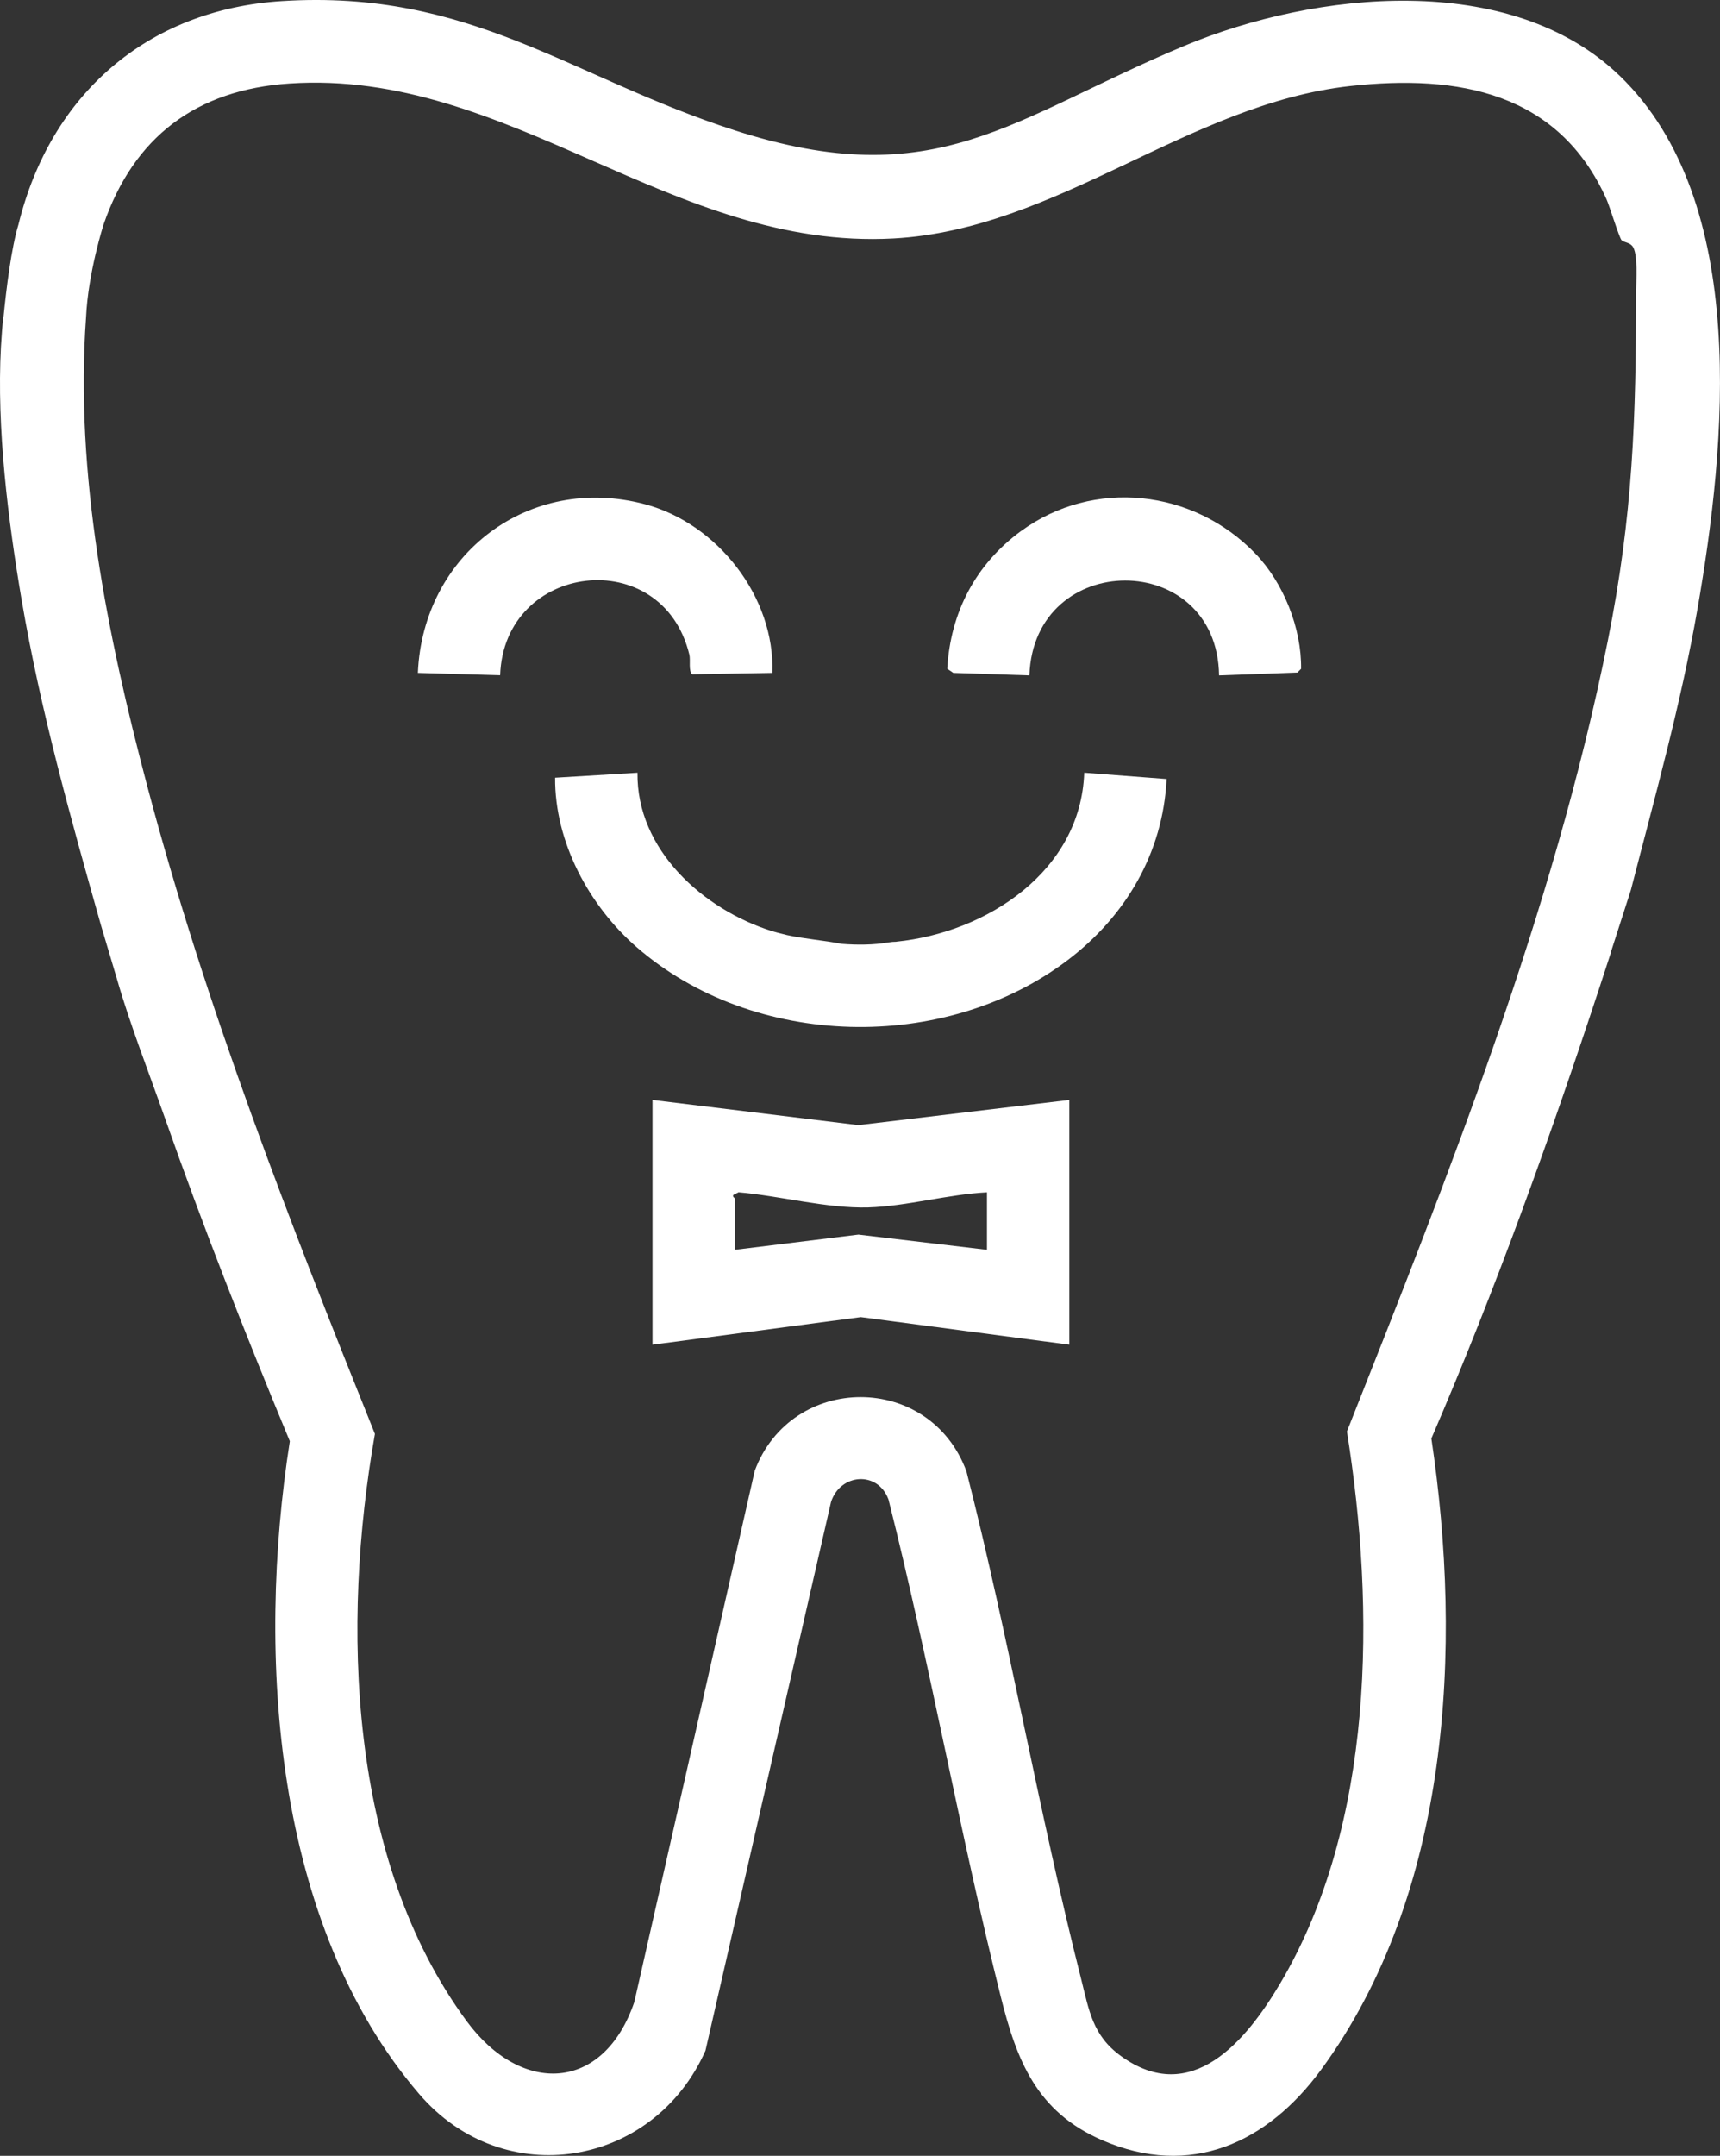
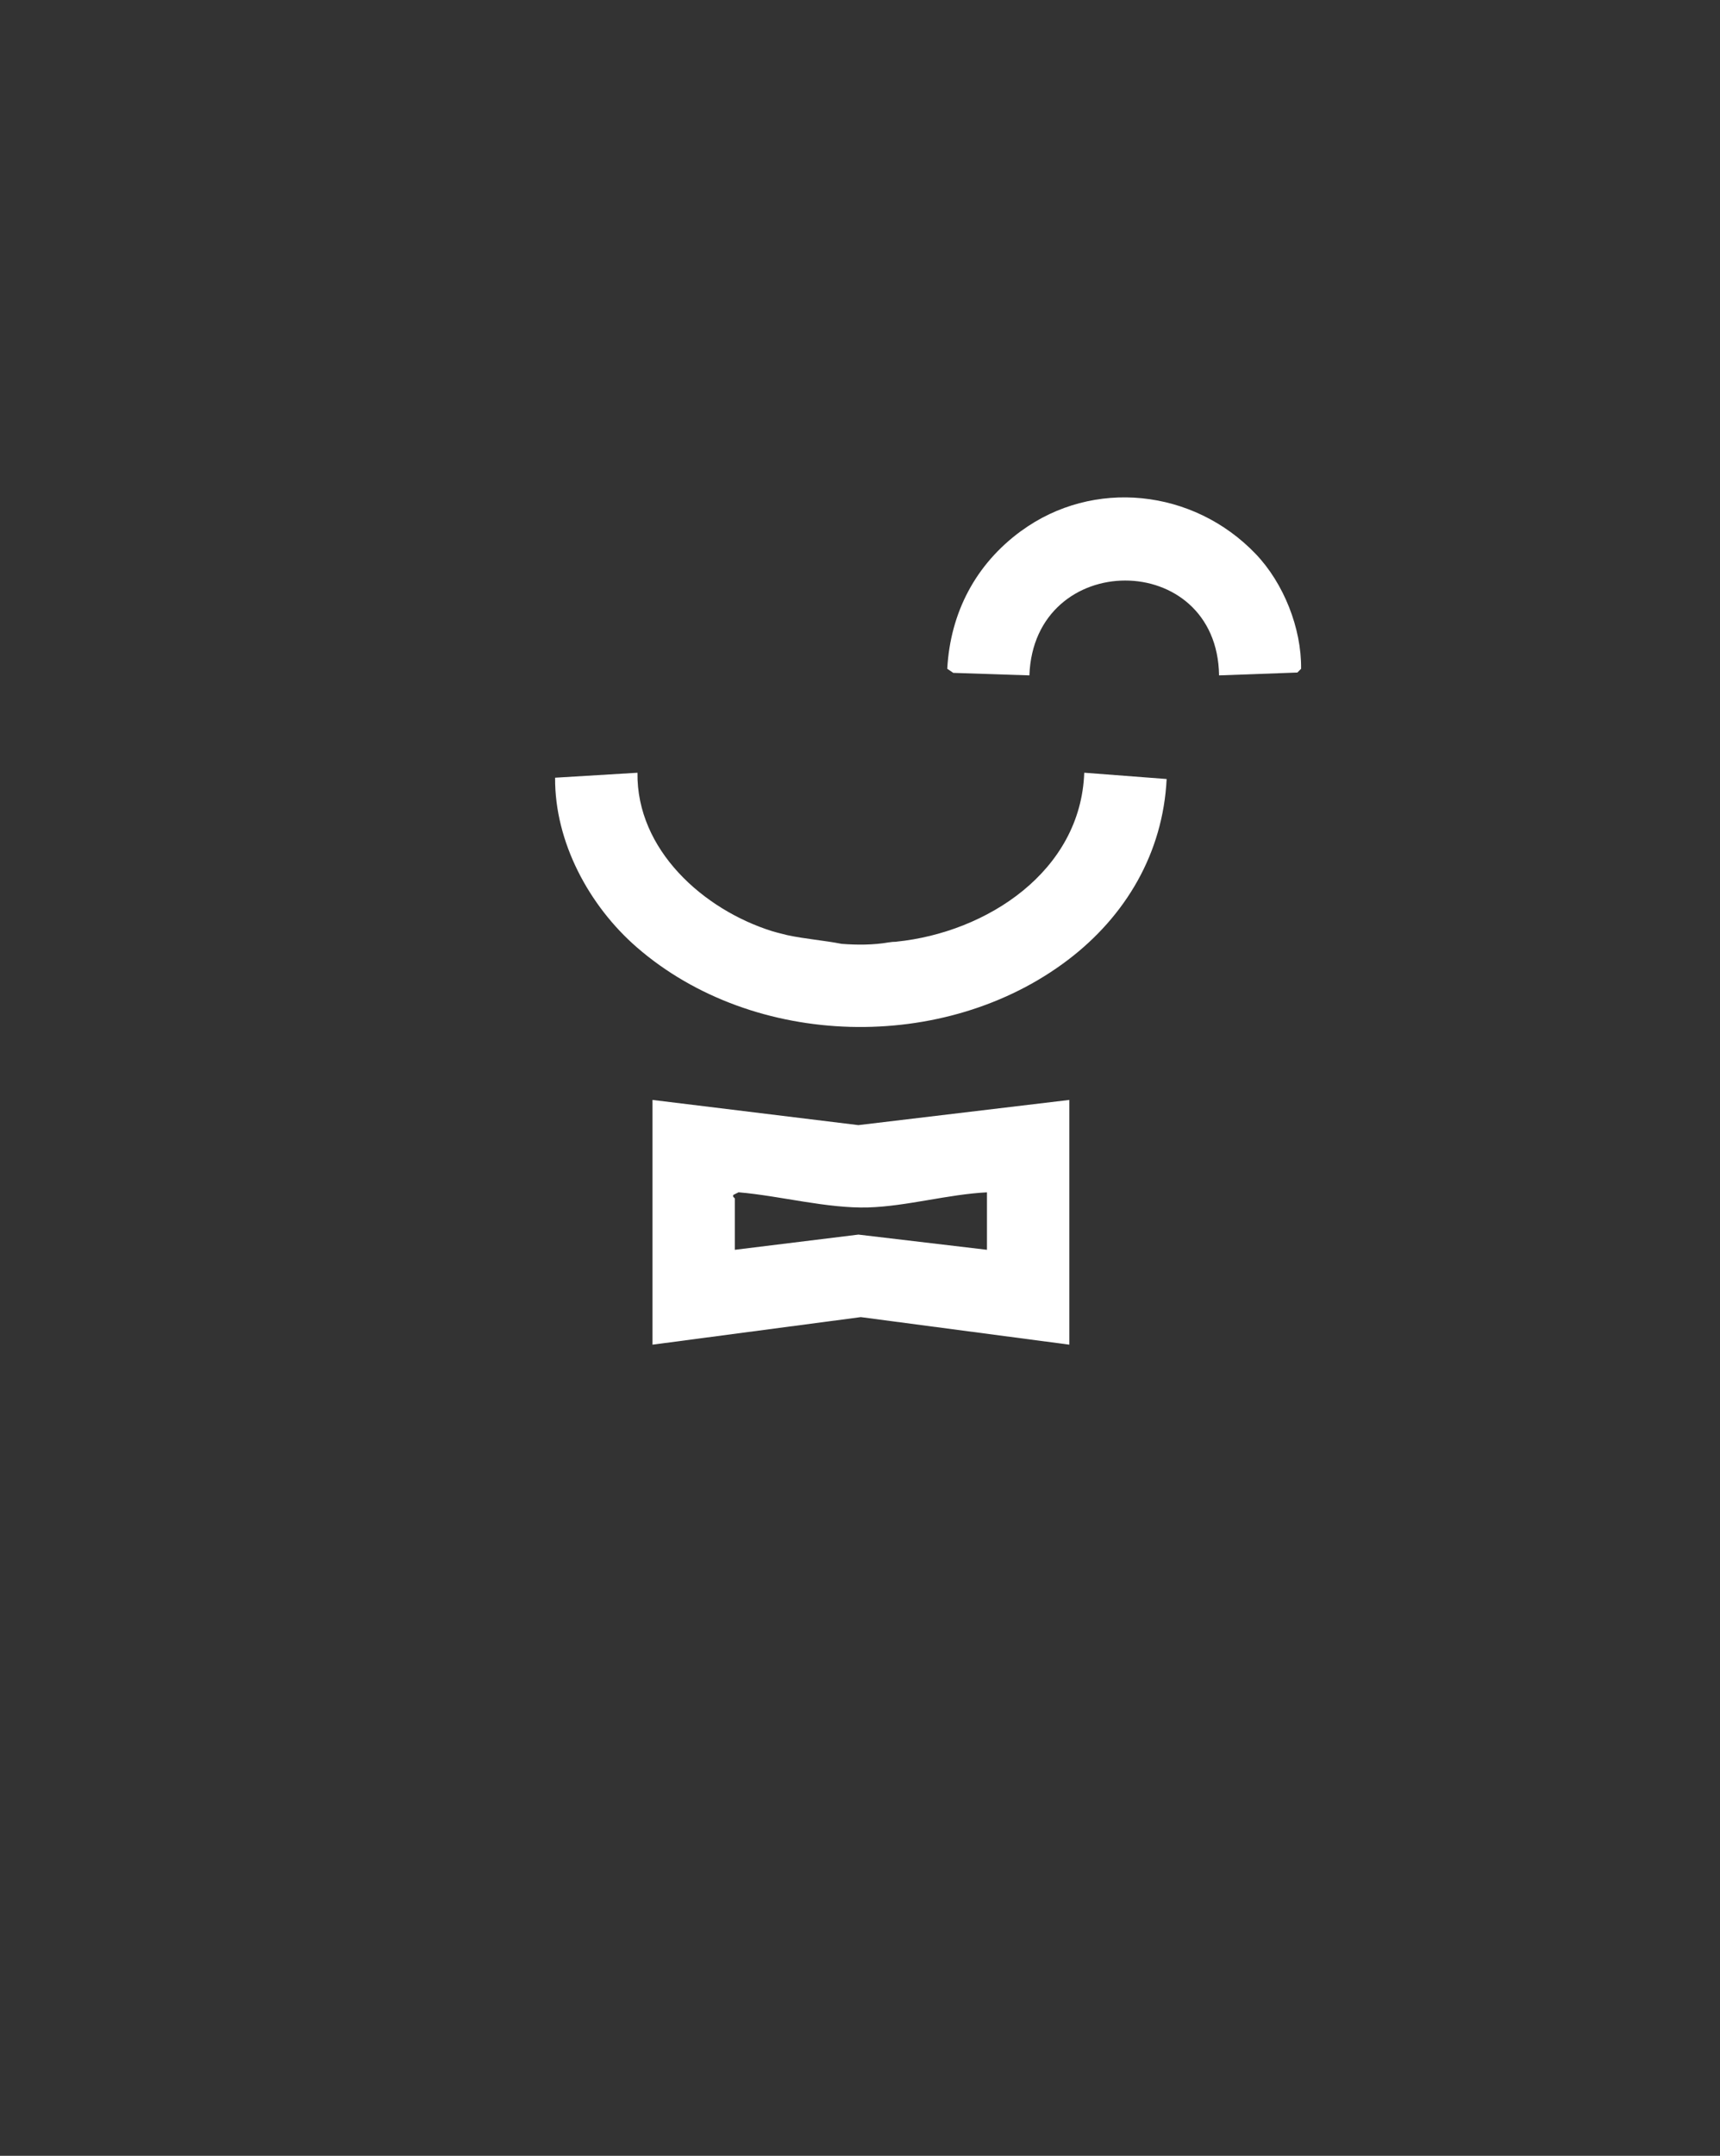
<svg xmlns="http://www.w3.org/2000/svg" id="Layer_1" data-name="Layer 1" viewBox="0 0 770.61 965.34">
  <rect x="0" y="0" width="770.61" height="965.34" fill="#333333" stroke="none" />
  <defs>
    <style>
      .cls-1 {
        fill: #fff;
      }
    </style>
  </defs>
-   <path class="cls-1" d="M725.7,33.98c-49.02-47.33-136.61-37.84-194.8-13.57-77.94,32.51-111.08,67.23-201.89,37.9C255.41,34.54,210.87-4.85,126.28.49,65.88,4.31,22.52,42.4,8.27,100.55c-3.22,10.5-5.45,28.83-6.69,41.36-.04.05-.07.08-.08.15-.27.94-.97,11.07-1.08,13.26-1.97,36.38,3.21,77.86,9.35,113.77,8.41,49.19,21.9,97.28,35.45,145.17l7.21,24.22h0c5.72,20.03,14.74,43.07,21.34,61.84,17.16,48.88,36.21,97.22,56.08,145.04-15.02,95.77-7.34,216.16,57.93,292.27,37.89,44.17,104.97,32.96,128.28-19.37l56.26-245.68c4.11-12.79,20.93-14.16,25.74-1.15,18.6,73.7,31.84,148.86,50.29,222.58,7.21,28.78,16.1,51.56,45.32,64.27,39.82,17.32,74.22,1.19,98.2-31.48,57.87-78.86,63.48-188.97,49.42-282.67,28.61-66.29,53.09-134.33,75.66-202.95h0l.02-.08c1.55-4.72,3.1-9.46,4.64-14.18l.04-.35,9.02-28.03c10.78-41.83,22.48-83.44,29.89-126.11,12.68-73.02,23.57-182.04-34.86-238.46h-.01ZM733,130.8c0,56.49-1.4,100.06-12.67,156.2-24.39,121.52-71.39,239.32-116.87,354,12.79,79.82,12.41,175.87-29.99,247.3-15.09,25.41-39.63,55.22-71.25,32.36-12.78-9.23-14.28-20.47-17.88-34.68-19.05-75.15-32.16-151.97-51.34-227.12-16.42-44.45-78.4-44.15-94.85-.29l-53.96,237.91c-13.81,40.36-50.54,41.85-75.06,8.61-53.3-72.21-56.16-177.68-41.16-263.01-38.19-94.92-75.89-191.3-102.09-290.44-17.87-67.6-32.38-139.32-27.32-209.57.92-20,7.82-41.46,7.82-41.46,13.54-39.32,41.57-60.41,83.26-63.21,98.57-6.61,171.43,74.8,270.68,69.38,73.56-4.02,131.98-60.22,204.62-68.25,48.33-5.34,93.3,2.74,114.81,50.68,1.49,3.33,5.69,17.26,6.78,18.37.94.96,3.36.92,4.74,2.53,2.77,3.21,1.74,15.82,1.74,20.71h-.01Z" />
  <path class="cls-1" d="M292.34,492.53v109.59l93.32-12.34,93.43,12.34v-109.59l-94.52,11.28-92.24-11.28h.01ZM389.12,540.66c16.98-.5,35.85-5.9,53.07-6.75v25.73l-57.59-6.81-55.36,6.81v-22.93c0-.28-1.32-.85-.63-1.68l2.28-1.14c18.63,1.57,39.67,7.33,58.23,6.78h0Z" />
  <path class="cls-1" d="M401.63,421.7c-1.15,0-2.34.1-3.56.3-6.69,1.16-14.01,1.19-21,.64-7.97-1.57-16.17-2.14-24.44-3.92-3.42-.81-5.7-1.47-6.36-1.66-.07-.02-.15-.04-.22-.06-30.89-9.65-60.91-36.42-60.44-70.98l-36.91,2.23c-.19,28.84,15.25,57.41,36.67,75.99,52.47,45.49,137.92,47.5,193.09,5.61,25.92-19.68,42.6-47.89,44.23-81.02l-36.92-2.82c-1.55,44.12-43.65,71.55-84.18,75.66l.02.02Z" />
-   <path class="cls-1" d="M308.86,293.18c.58,2.42-.52,7.47,1.31,8.76l35.86-.63c1.26-33.96-24.62-66.88-57.02-75.51-52.13-13.88-99.54,22.52-101.79,75.51l36.86,1.05c1.72-50.57,72.7-59.11,84.78-9.18h0Z" />
  <path class="cls-1" d="M457.49,237.76c-20.29,14.84-31.7,36.42-33.09,61.7l2.69,1.84,34.11,1.13c2.01-56.6,84.14-56.66,84.98,0l35.08-1.28,1.67-1.67c.22-18.13-7.8-38.35-20.36-51.45-27.94-29.15-72.79-33.86-105.08-10.25h.01Z" />
</svg>